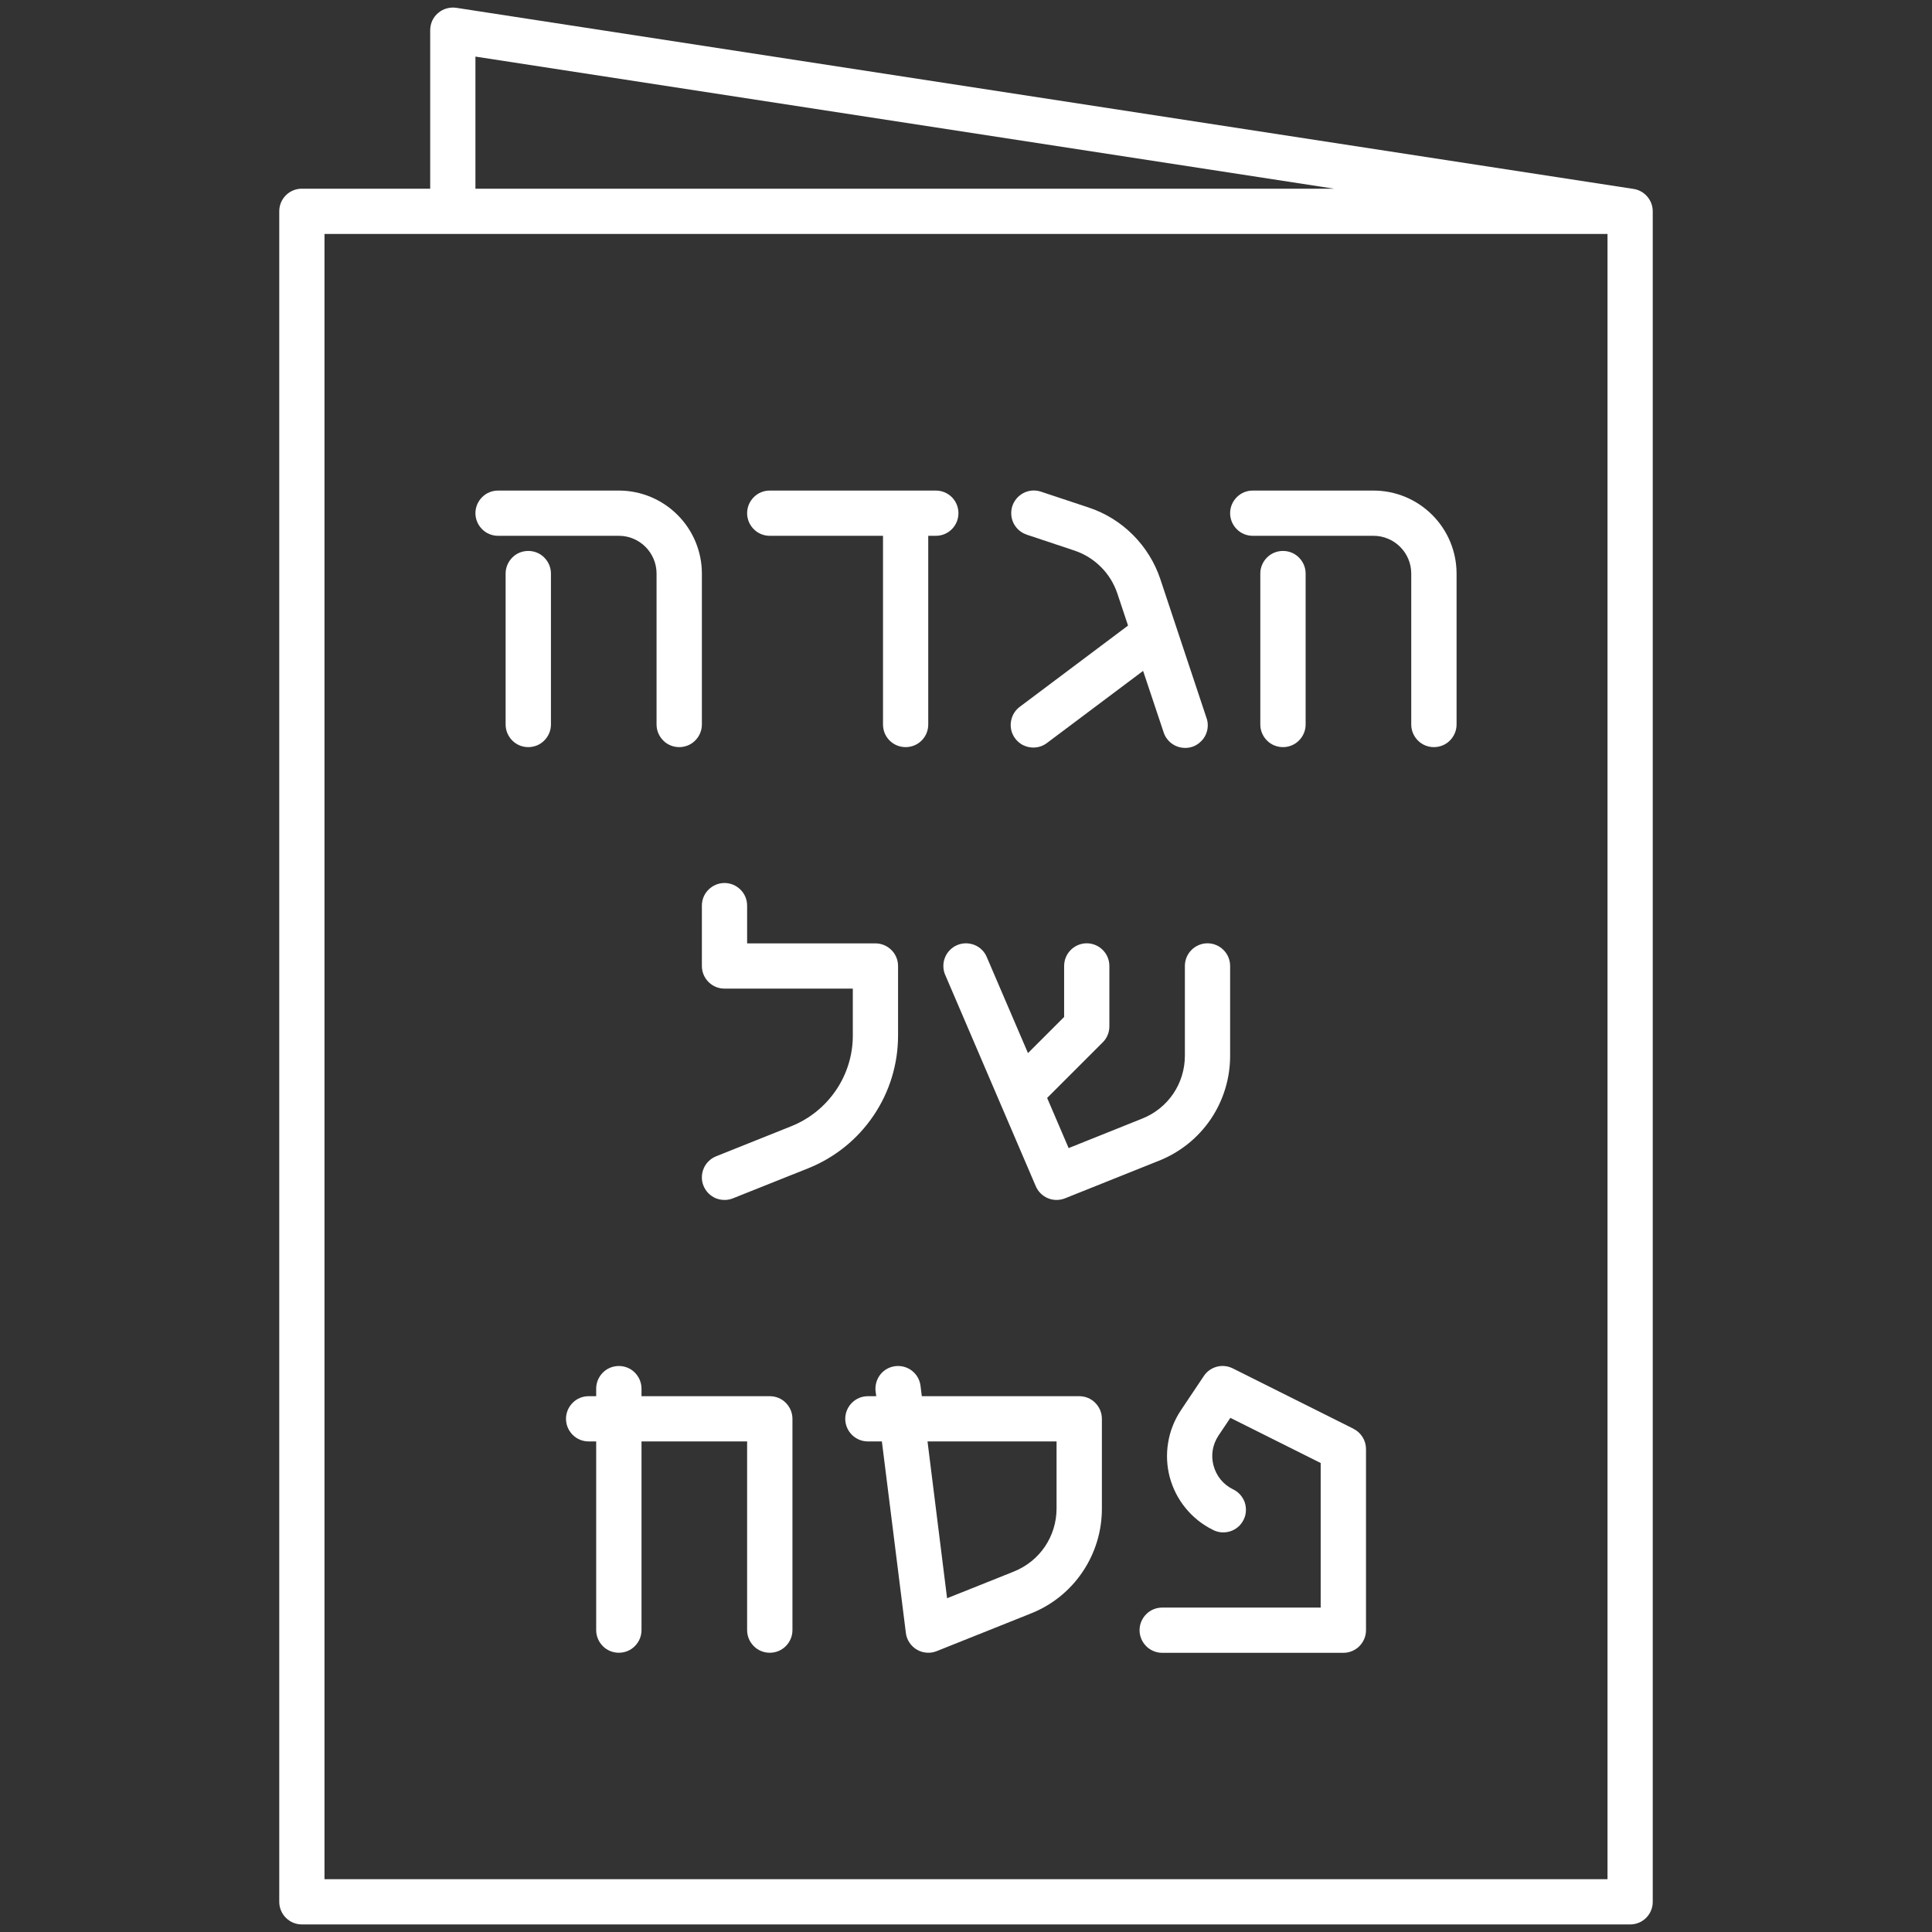
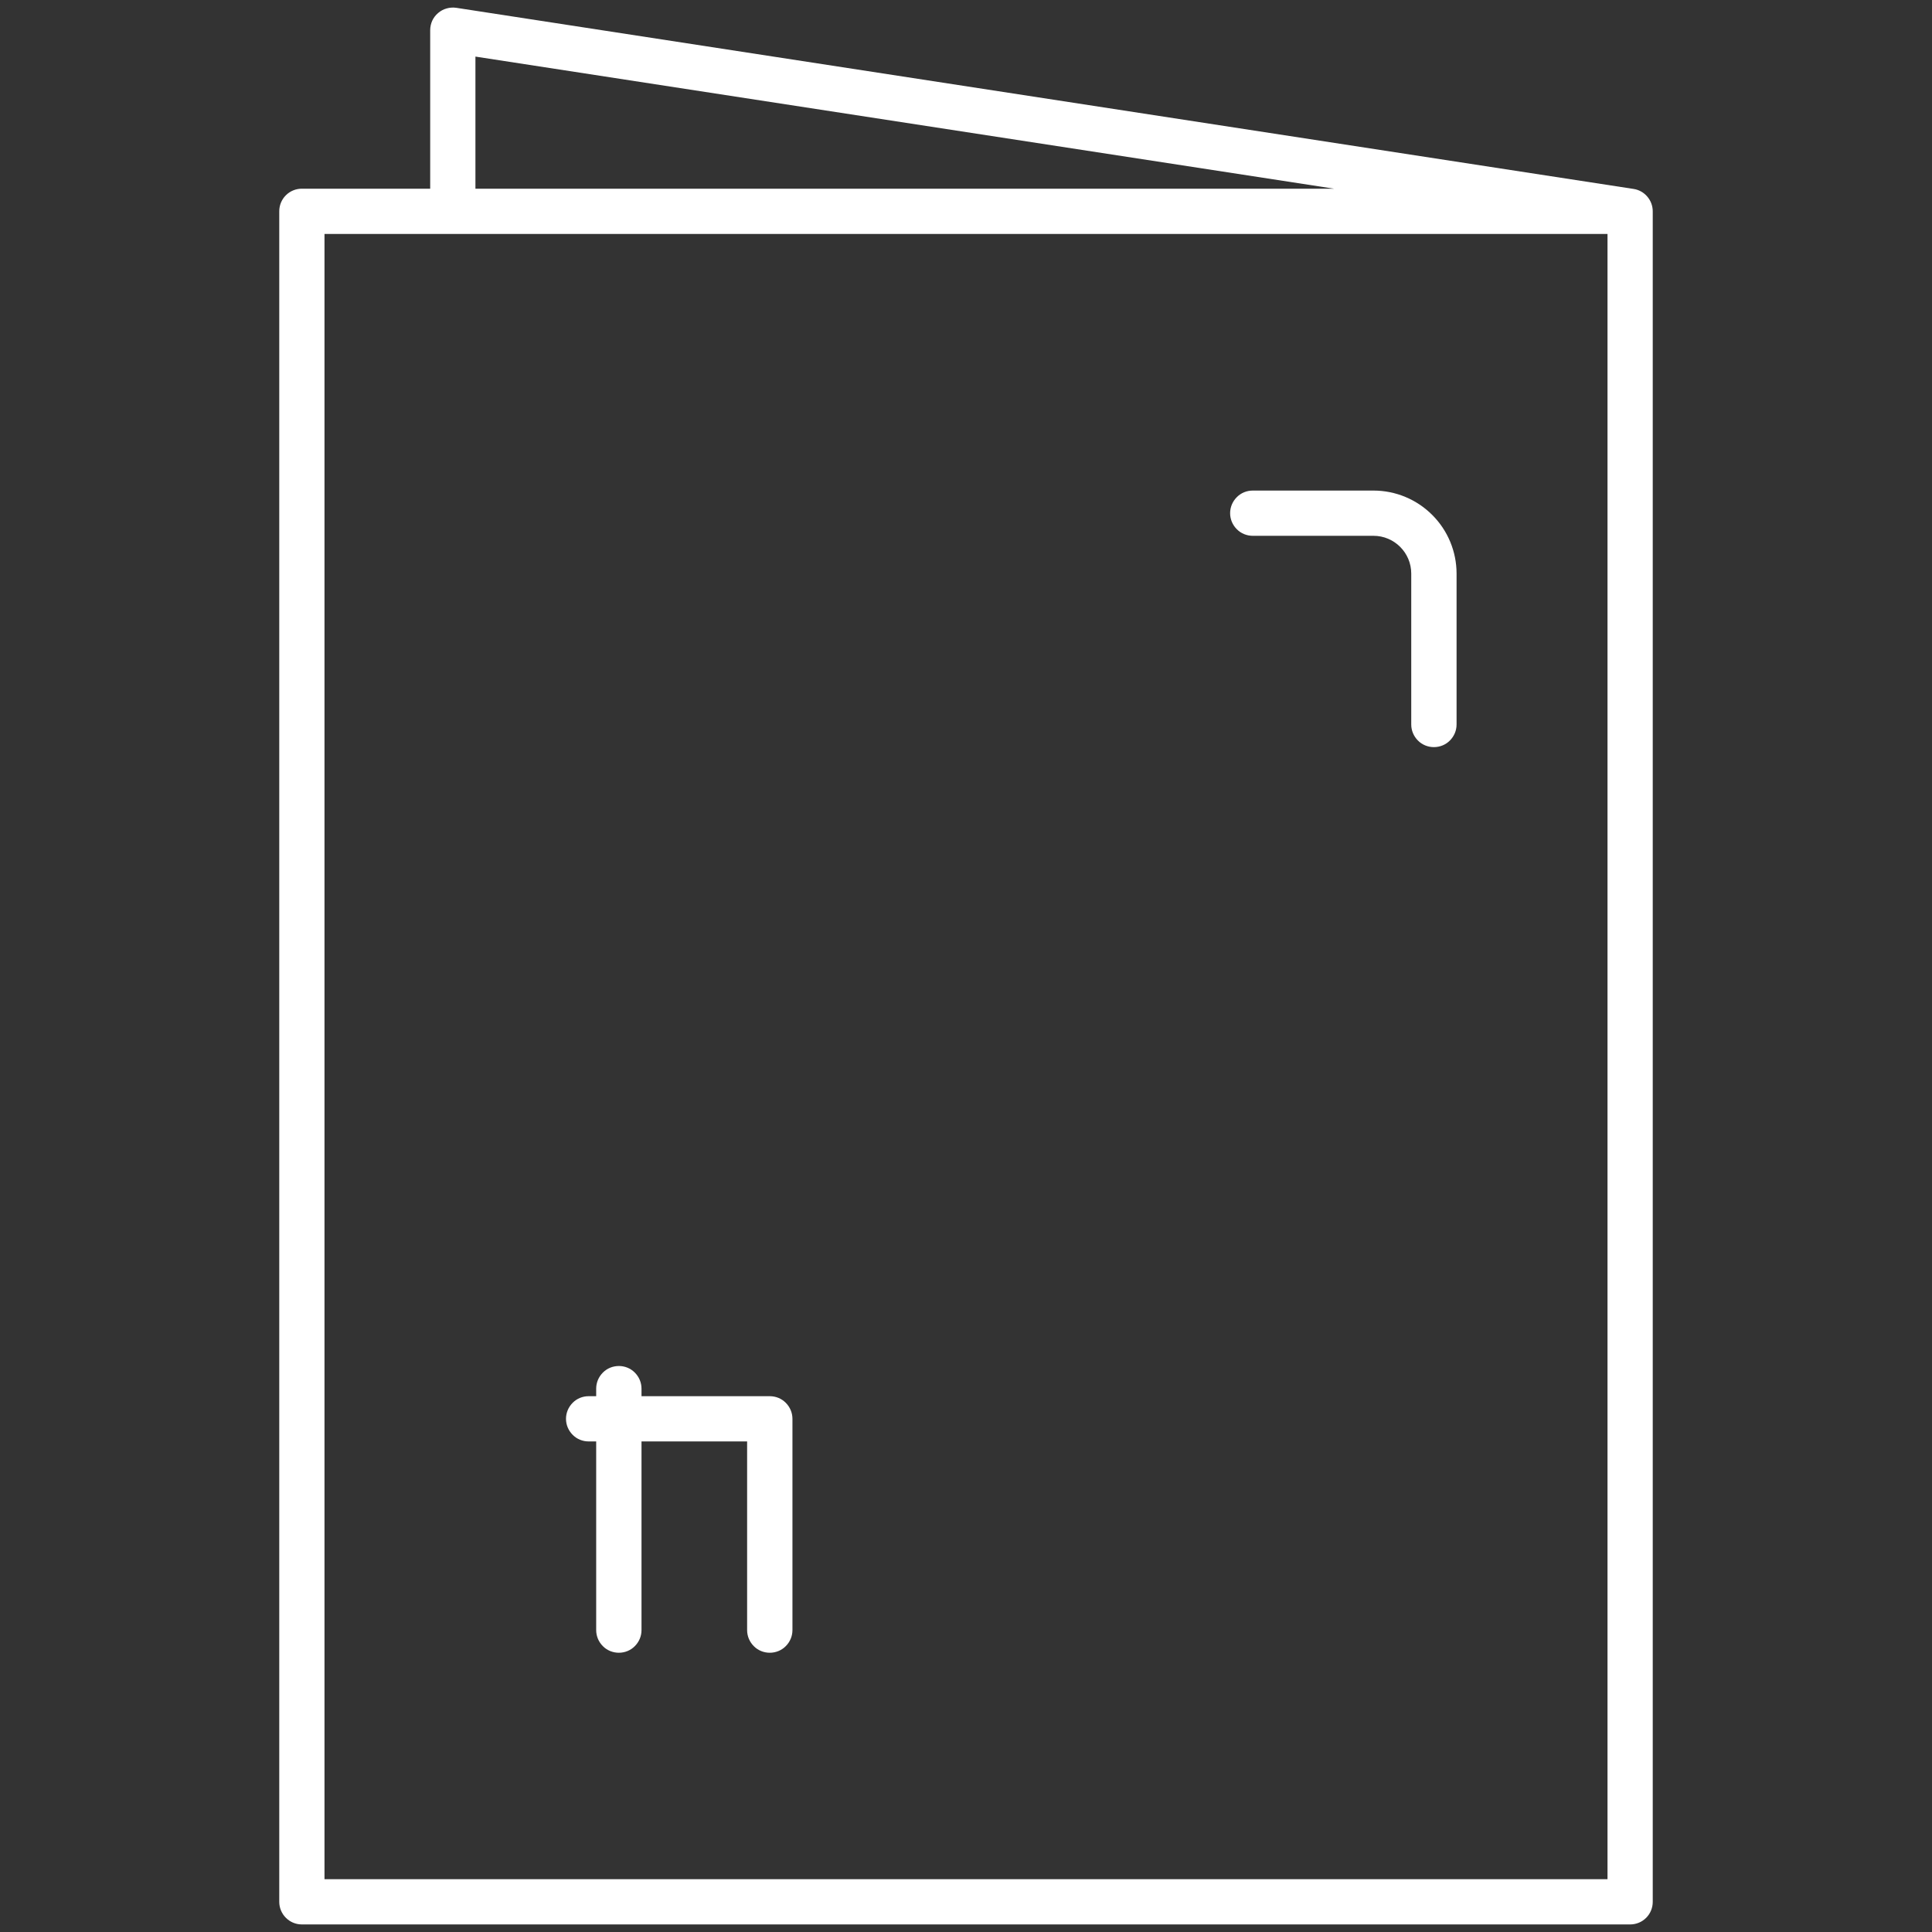
<svg xmlns="http://www.w3.org/2000/svg" width="24" height="24" viewBox="0 0 24 24" fill="none">
  <rect x="0" y="0" width="24" height="24" fill="#333333" stroke="none" />
  <path d="M9.562 17.344H7.969V17.25C7.969 17.175 7.939 17.104 7.886 17.051C7.834 16.998 7.762 16.969 7.688 16.969C7.613 16.969 7.541 16.998 7.489 17.051C7.436 17.104 7.406 17.175 7.406 17.25V17.344H7.312C7.238 17.344 7.166 17.373 7.114 17.426C7.061 17.479 7.031 17.55 7.031 17.625C7.031 17.7 7.061 17.771 7.114 17.824C7.166 17.877 7.238 17.906 7.312 17.906H7.406V20.25C7.406 20.325 7.436 20.396 7.489 20.449C7.541 20.502 7.613 20.531 7.688 20.531C7.762 20.531 7.834 20.502 7.886 20.449C7.939 20.396 7.969 20.325 7.969 20.25V17.906H9.281V20.25C9.281 20.325 9.311 20.396 9.364 20.449C9.416 20.502 9.488 20.531 9.562 20.531C9.637 20.531 9.709 20.502 9.761 20.449C9.814 20.396 9.844 20.325 9.844 20.25V17.625C9.844 17.55 9.814 17.479 9.761 17.426C9.709 17.373 9.637 17.344 9.562 17.344ZM15.562 6.656H17.062C17.321 6.656 17.531 6.867 17.531 7.125V9C17.531 9.075 17.561 9.146 17.614 9.199C17.666 9.252 17.738 9.281 17.812 9.281C17.887 9.281 17.959 9.252 18.011 9.199C18.064 9.146 18.094 9.075 18.094 9V7.125C18.094 6.852 17.985 6.589 17.791 6.396C17.598 6.203 17.336 6.094 17.062 6.094H15.562C15.488 6.094 15.416 6.123 15.364 6.176C15.311 6.229 15.281 6.3 15.281 6.375C15.281 6.45 15.311 6.521 15.364 6.574C15.416 6.627 15.488 6.656 15.562 6.656Z" fill="white" />
-   <path d="M16.219 9V7.125C16.219 7.05 16.189 6.979 16.136 6.926C16.084 6.873 16.012 6.844 15.938 6.844C15.863 6.844 15.791 6.873 15.739 6.926C15.686 6.979 15.656 7.05 15.656 7.125V9C15.656 9.075 15.686 9.146 15.739 9.199C15.791 9.252 15.863 9.281 15.938 9.281C16.012 9.281 16.084 9.252 16.136 9.199C16.189 9.146 16.219 9.075 16.219 9ZM6.188 6.656H7.688C7.946 6.656 8.156 6.867 8.156 7.125V9C8.156 9.075 8.186 9.146 8.239 9.199C8.291 9.252 8.363 9.281 8.438 9.281C8.512 9.281 8.584 9.252 8.636 9.199C8.689 9.146 8.719 9.075 8.719 9V7.125C8.719 6.852 8.61 6.589 8.416 6.396C8.223 6.203 7.961 6.094 7.688 6.094H6.188C6.113 6.094 6.041 6.123 5.989 6.176C5.936 6.229 5.906 6.3 5.906 6.375C5.906 6.45 5.936 6.521 5.989 6.574C6.041 6.627 6.113 6.656 6.188 6.656Z" fill="white" />
-   <path d="M6.562 6.844C6.488 6.844 6.416 6.873 6.364 6.926C6.311 6.979 6.281 7.05 6.281 7.125V9C6.281 9.075 6.311 9.146 6.364 9.199C6.416 9.252 6.488 9.281 6.562 9.281C6.637 9.281 6.709 9.252 6.761 9.199C6.814 9.146 6.844 9.075 6.844 9V7.125C6.844 7.05 6.814 6.979 6.761 6.926C6.709 6.873 6.637 6.844 6.562 6.844ZM9.562 6.656H10.969V9C10.969 9.075 10.998 9.146 11.051 9.199C11.104 9.252 11.175 9.281 11.25 9.281C11.325 9.281 11.396 9.252 11.449 9.199C11.502 9.146 11.531 9.075 11.531 9V6.656H11.625C11.7 6.656 11.771 6.627 11.824 6.574C11.877 6.521 11.906 6.45 11.906 6.375C11.906 6.3 11.877 6.229 11.824 6.176C11.771 6.123 11.7 6.094 11.625 6.094H9.562C9.488 6.094 9.416 6.123 9.364 6.176C9.311 6.229 9.281 6.3 9.281 6.375C9.281 6.45 9.311 6.521 9.364 6.574C9.416 6.627 9.488 6.656 9.562 6.656ZM12.755 6.642L13.346 6.839C13.47 6.88 13.583 6.95 13.676 7.043C13.769 7.135 13.838 7.248 13.88 7.372L14.013 7.771L12.675 8.775C12.644 8.797 12.618 8.824 12.598 8.856C12.578 8.888 12.565 8.924 12.559 8.961C12.553 8.998 12.554 9.036 12.563 9.073C12.572 9.11 12.589 9.144 12.611 9.174C12.634 9.204 12.663 9.23 12.695 9.249C12.728 9.267 12.764 9.28 12.801 9.284C12.839 9.289 12.877 9.286 12.913 9.276C12.949 9.266 12.983 9.248 13.012 9.225L14.2 8.334L14.452 9.088C14.463 9.125 14.48 9.159 14.505 9.188C14.528 9.217 14.558 9.241 14.592 9.259C14.625 9.276 14.662 9.287 14.7 9.29C14.737 9.293 14.775 9.289 14.811 9.277C14.847 9.265 14.88 9.246 14.908 9.22C14.937 9.195 14.96 9.165 14.976 9.131C14.992 9.097 15.002 9.059 15.003 9.022C15.005 8.984 14.999 8.946 14.985 8.911L14.414 7.194C14.345 6.987 14.228 6.799 14.074 6.645C13.92 6.49 13.732 6.374 13.525 6.305L12.932 6.108C12.861 6.084 12.784 6.089 12.717 6.123C12.651 6.156 12.6 6.215 12.576 6.285C12.553 6.356 12.558 6.433 12.591 6.5C12.625 6.567 12.683 6.618 12.754 6.641L12.755 6.642ZM8.719 12C8.719 12.155 8.845 12.281 9 12.281H10.594V12.86C10.595 13.103 10.522 13.342 10.385 13.543C10.248 13.745 10.054 13.901 9.828 13.991L8.896 14.364C8.861 14.378 8.83 14.398 8.804 14.424C8.777 14.45 8.756 14.48 8.742 14.514C8.727 14.548 8.719 14.585 8.719 14.622C8.718 14.659 8.725 14.695 8.739 14.73C8.753 14.764 8.773 14.795 8.799 14.822C8.825 14.848 8.855 14.869 8.889 14.884C8.923 14.898 8.96 14.906 8.997 14.906C9.034 14.907 9.07 14.9 9.105 14.886L10.037 14.514C10.368 14.382 10.652 14.154 10.851 13.859C11.051 13.564 11.157 13.216 11.156 12.86V12C11.156 11.926 11.127 11.854 11.074 11.802C11.021 11.749 10.95 11.719 10.875 11.719H9.281V11.25C9.281 11.176 9.252 11.104 9.199 11.052C9.146 10.999 9.075 10.969 9 10.969C8.925 10.969 8.854 10.999 8.801 11.052C8.748 11.104 8.719 11.176 8.719 11.25V12ZM11.742 12.111L12.867 14.736C12.896 14.803 12.95 14.857 13.018 14.885C13.085 14.913 13.162 14.913 13.23 14.886L14.397 14.419C14.659 14.315 14.883 14.135 15.041 13.902C15.198 13.669 15.282 13.394 15.281 13.113V12C15.281 11.925 15.252 11.854 15.199 11.801C15.146 11.748 15.075 11.718 15 11.718C14.925 11.718 14.854 11.748 14.801 11.801C14.748 11.854 14.719 11.925 14.719 12V13.113C14.719 13.46 14.511 13.768 14.188 13.896L13.275 14.262L13.008 13.639L13.699 12.948C13.752 12.896 13.781 12.824 13.781 12.75V12C13.781 11.925 13.752 11.854 13.699 11.801C13.646 11.748 13.575 11.718 13.5 11.718C13.425 11.718 13.354 11.748 13.301 11.801C13.248 11.854 13.219 11.925 13.219 12V12.633L12.77 13.082L12.258 11.889C12.244 11.855 12.223 11.824 12.196 11.798C12.17 11.772 12.139 11.752 12.104 11.738C12.07 11.725 12.033 11.718 11.996 11.718C11.959 11.719 11.923 11.726 11.889 11.741C11.855 11.755 11.824 11.777 11.799 11.803C11.773 11.829 11.752 11.861 11.739 11.895C11.725 11.929 11.718 11.966 11.719 12.003C11.719 12.04 11.727 12.076 11.741 12.11L11.742 12.111ZM16.813 17.748L15.313 16.998C15.252 16.968 15.181 16.96 15.115 16.978C15.049 16.996 14.991 17.037 14.954 17.094L14.668 17.521C14.588 17.642 14.534 17.778 14.511 17.921C14.487 18.064 14.494 18.21 14.531 18.35C14.569 18.49 14.635 18.621 14.727 18.733C14.818 18.845 14.932 18.937 15.062 19.002C15.095 19.02 15.132 19.031 15.169 19.035C15.207 19.038 15.245 19.034 15.281 19.023C15.317 19.012 15.35 18.993 15.379 18.969C15.408 18.944 15.431 18.914 15.448 18.88C15.465 18.847 15.475 18.81 15.477 18.772C15.479 18.734 15.474 18.697 15.462 18.661C15.449 18.625 15.429 18.593 15.404 18.565C15.378 18.537 15.348 18.514 15.313 18.499C15.194 18.439 15.11 18.335 15.075 18.206C15.04 18.077 15.063 17.945 15.136 17.834L15.284 17.613L16.406 18.174V19.97H14.438C14.363 19.97 14.291 19.999 14.239 20.052C14.186 20.105 14.156 20.176 14.156 20.251C14.156 20.325 14.186 20.397 14.239 20.45C14.291 20.502 14.363 20.532 14.438 20.532H16.688C16.762 20.532 16.834 20.502 16.886 20.45C16.939 20.397 16.969 20.325 16.969 20.251V18.001C16.969 17.948 16.954 17.897 16.927 17.853C16.899 17.808 16.86 17.772 16.813 17.749V17.748ZM13.406 17.344H11.451L11.435 17.215C11.426 17.141 11.388 17.074 11.329 17.028C11.27 16.982 11.195 16.962 11.121 16.971C11.047 16.98 10.98 17.018 10.934 17.077C10.889 17.136 10.868 17.211 10.877 17.285L10.885 17.344H10.782C10.707 17.344 10.636 17.373 10.583 17.426C10.53 17.479 10.5 17.55 10.5 17.625C10.5 17.7 10.53 17.771 10.583 17.824C10.636 17.877 10.707 17.906 10.782 17.906H10.955L11.253 20.285C11.258 20.328 11.273 20.368 11.297 20.404C11.32 20.44 11.352 20.47 11.389 20.492C11.426 20.514 11.467 20.527 11.51 20.53C11.553 20.534 11.596 20.527 11.636 20.511L12.804 20.044C13.066 19.941 13.29 19.761 13.447 19.528C13.605 19.295 13.689 19.02 13.688 18.738V17.625C13.688 17.55 13.658 17.479 13.605 17.426C13.553 17.373 13.481 17.344 13.406 17.344ZM13.125 18.738C13.125 19.085 12.917 19.393 12.595 19.522L11.765 19.854L11.522 17.906H13.125V18.738Z" fill="white" />
  <path d="M20.293 2.347L5.668 0.097C5.628 0.091 5.587 0.094 5.548 0.105C5.509 0.116 5.473 0.135 5.442 0.162C5.411 0.188 5.386 0.221 5.369 0.258C5.353 0.294 5.344 0.334 5.344 0.375V2.344H3.75C3.675 2.344 3.604 2.373 3.551 2.426C3.498 2.479 3.469 2.55 3.469 2.625V23.625C3.469 23.78 3.595 23.906 3.75 23.906H20.25C20.325 23.906 20.396 23.877 20.449 23.824C20.502 23.771 20.531 23.7 20.531 23.625V2.625C20.531 2.558 20.507 2.493 20.463 2.442C20.42 2.391 20.359 2.357 20.293 2.347ZM5.906 0.703L16.572 2.344H5.906V0.703ZM19.969 23.344H4.031V2.906H19.969V23.344Z" fill="white" />
</svg>